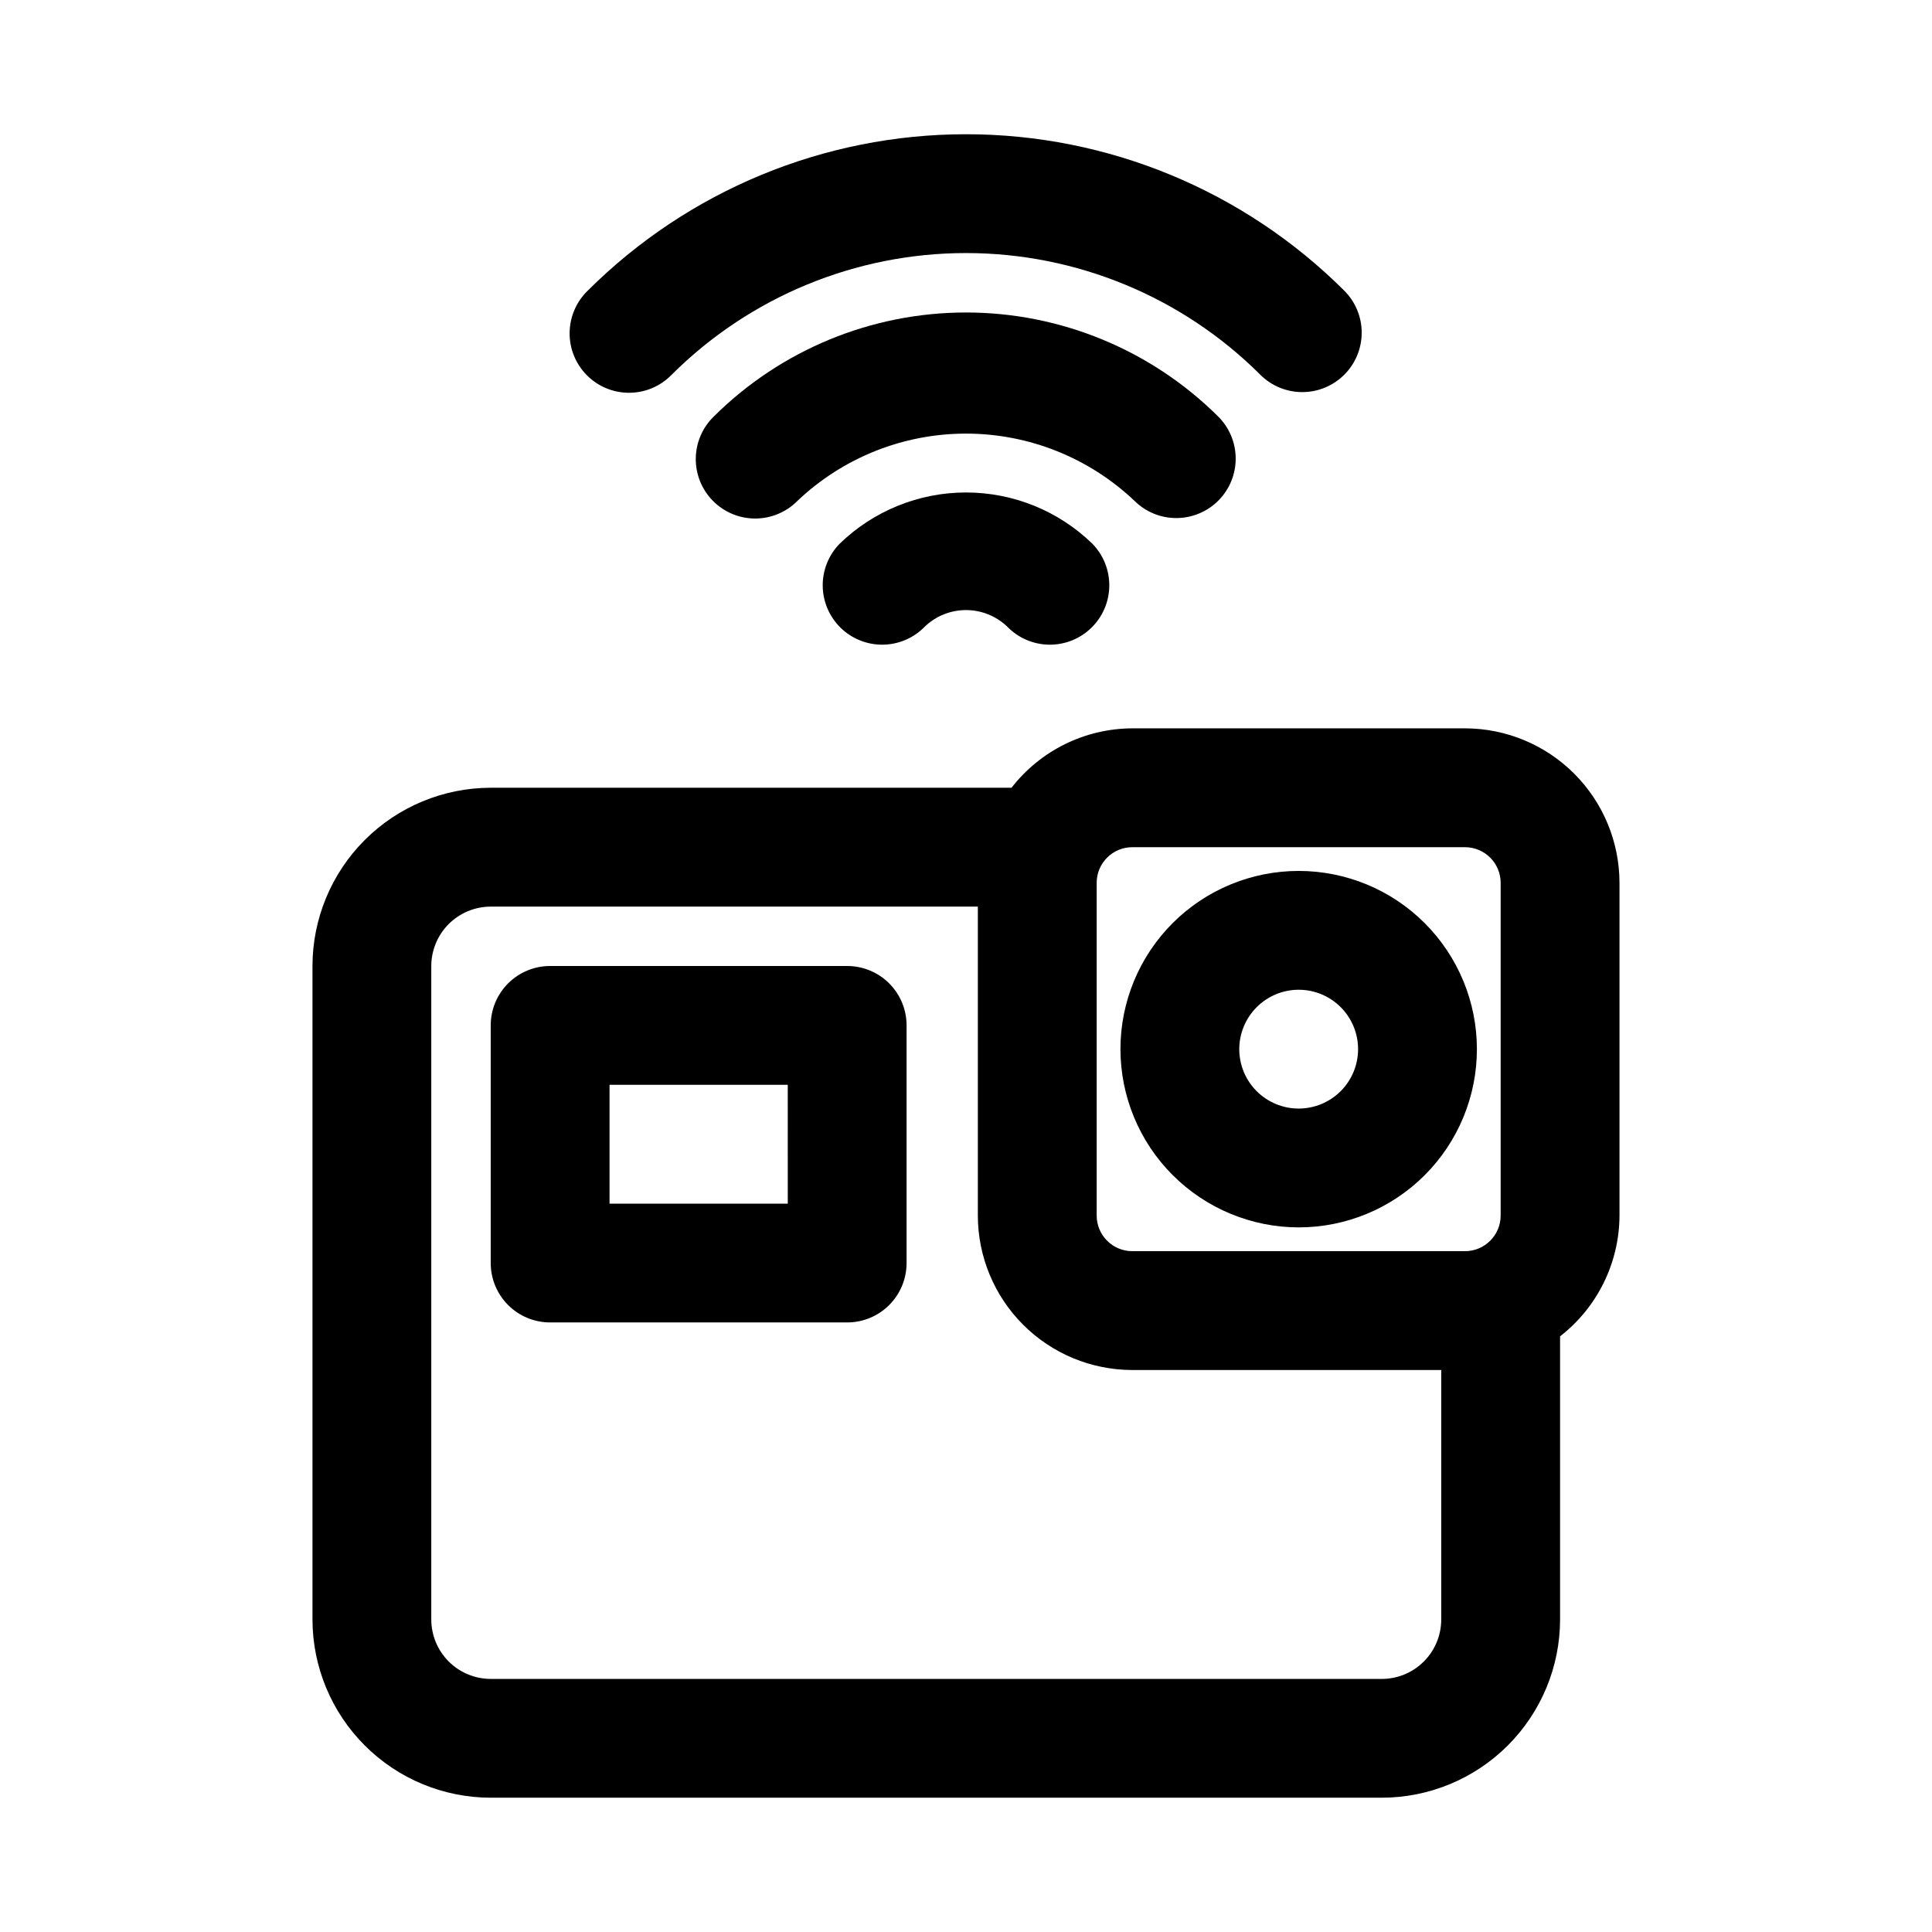
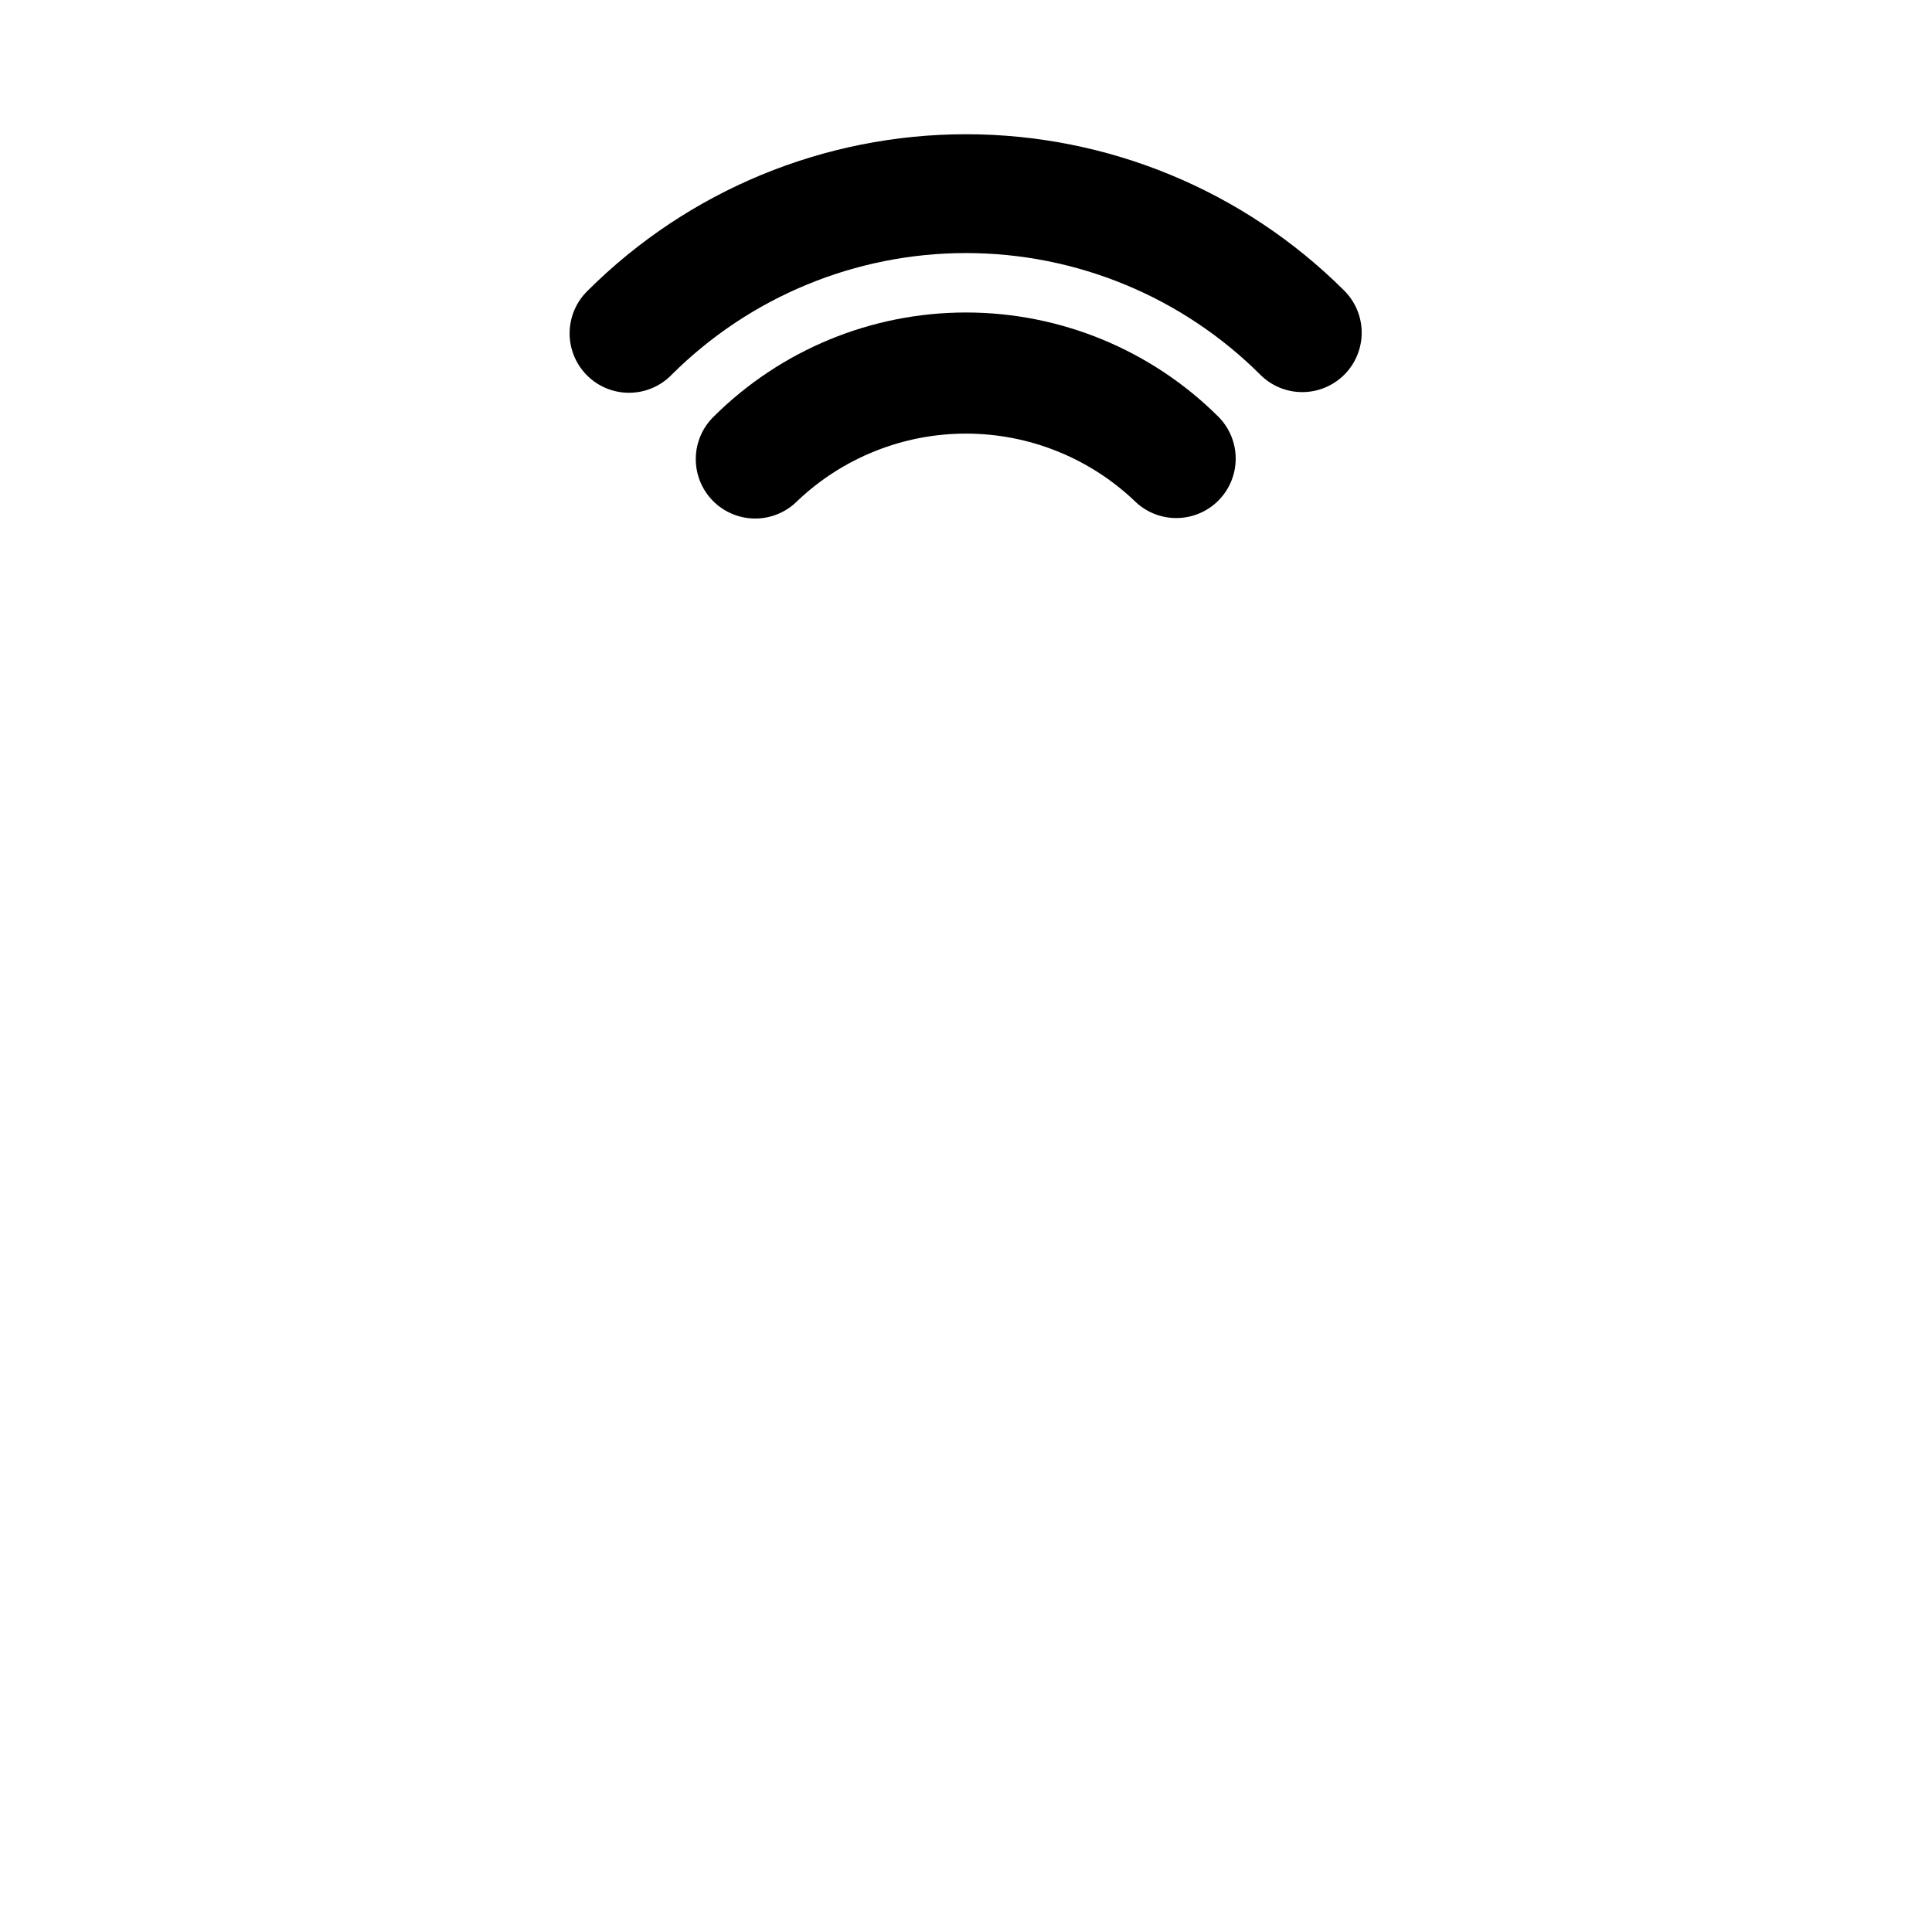
<svg xmlns="http://www.w3.org/2000/svg" fill="#000000" width="800px" height="800px" version="1.1" viewBox="144 144 512 512">
  <g>
-     <path d="m226.81 400v173.18c0.016 12.523 4.996 24.527 13.852 33.383 8.855 8.855 20.859 13.836 33.383 13.848h236.16c12.523-0.012 24.527-4.992 33.383-13.848 8.855-8.855 13.836-20.859 13.848-33.383v-75.043c9.898-7.68 15.703-19.492 15.746-32.016v-88.168c-0.016-10.852-4.332-21.258-12.004-28.93-7.676-7.676-18.078-11.992-28.93-12.004h-88.168c-12.527 0.043-24.332 5.848-32.016 15.742h-138.02c-12.523 0.016-24.527 4.996-33.383 13.852-8.855 8.852-13.836 20.859-13.852 33.383zm283.39 188.93h-236.16c-4.176-0.004-8.176-1.664-11.129-4.617-2.949-2.949-4.609-6.953-4.617-11.125v-173.18c0.008-4.176 1.668-8.176 4.617-11.129 2.953-2.949 6.953-4.609 11.129-4.617h129.1v81.871c0.008 10.852 4.324 21.258 12 28.934 7.672 7.676 18.078 11.988 28.934 12h81.867v66.125c-0.004 4.172-1.664 8.176-4.617 11.125-2.949 2.953-6.953 4.613-11.125 4.617zm-75.57-210.97c0-5.219 4.227-9.445 9.445-9.445h88.168c5.215 0.004 9.441 4.231 9.445 9.445v88.168c0 5.215-4.231 9.445-9.445 9.445h-88.168c-5.219 0-9.445-4.231-9.445-9.445z" />
-     <path d="m488.16 469.27c12.527 0 24.543-4.977 33.398-13.836 8.859-8.855 13.836-20.871 13.836-33.398 0-12.527-4.977-24.539-13.836-33.398-8.855-8.855-20.871-13.832-33.398-13.832-12.527 0-24.539 4.977-33.398 13.832-8.855 8.859-13.832 20.871-13.832 33.398 0.012 12.523 4.992 24.531 13.848 33.383 8.855 8.855 20.863 13.836 33.383 13.852zm0-62.977c4.176 0 8.18 1.656 11.133 4.609s4.613 6.957 4.613 11.133c0 4.176-1.66 8.18-4.613 11.133s-6.957 4.613-11.133 4.613c-4.176 0-8.18-1.66-11.133-4.613s-4.609-6.957-4.609-11.133c0.004-4.172 1.664-8.176 4.617-11.125 2.949-2.953 6.953-4.613 11.125-4.617z" />
-     <path d="m368.51 400h-78.723c-4.176 0-8.18 1.656-11.133 4.609s-4.609 6.957-4.609 11.133v62.977c0 4.176 1.656 8.18 4.609 11.133 2.953 2.953 6.957 4.609 11.133 4.609h78.723c4.176 0 8.18-1.656 11.133-4.609 2.953-2.953 4.609-6.957 4.609-11.133v-62.977c0-4.176-1.656-8.18-4.609-11.133s-6.957-4.609-11.133-4.609zm-15.742 62.977h-47.234v-31.488h47.23z" />
-     <path d="m366.53 288.08c-2.93 2.988-4.547 7.016-4.5 11.199 0.047 4.18 1.758 8.172 4.75 11.094 2.992 2.918 7.027 4.527 11.207 4.473 4.184-0.059 8.172-1.777 11.082-4.777 2.941-2.82 6.859-4.394 10.934-4.394s7.988 1.574 10.93 4.394c2.914 3 6.898 4.719 11.082 4.777 4.18 0.055 8.215-1.555 11.207-4.473 2.996-2.922 4.703-6.914 4.75-11.094 0.047-4.184-1.57-8.211-4.5-11.199-8.965-8.703-20.973-13.57-33.469-13.57-12.5 0-24.504 4.867-33.473 13.57z" />
    <path d="m455.73 281.29c4.184 0 8.195-1.668 11.152-4.633 2.953-2.965 4.606-6.984 4.59-11.168-0.016-4.188-1.695-8.195-4.672-11.137-17.762-17.641-41.777-27.539-66.805-27.539-25.031 0-49.047 9.898-66.805 27.539-3.027 2.922-4.754 6.934-4.801 11.141-0.047 4.207 1.59 8.258 4.547 11.25 2.957 2.988 6.992 4.672 11.199 4.672s8.238-1.684 11.195-4.676c12.051-11.445 28.039-17.828 44.664-17.828 16.621 0 32.609 6.383 44.664 17.828 2.941 2.918 6.922 4.555 11.07 4.551z" />
    <path d="m489.11 247.91c4.184 0.004 8.195-1.66 11.152-4.621 2.957-2.961 4.609-6.981 4.602-11.164-0.012-4.184-1.688-8.191-4.66-11.137-26.605-26.52-62.637-41.414-100.2-41.414s-73.602 14.895-100.21 41.414c-3.047 2.926-4.789 6.949-4.84 11.172-0.051 4.219 1.594 8.285 4.57 11.281 2.977 2.996 7.027 4.672 11.25 4.648 4.223-0.02 8.258-1.734 11.203-4.762 20.711-20.66 48.77-32.266 78.023-32.266 29.25 0 57.312 11.605 78.02 32.266 2.941 2.938 6.934 4.586 11.09 4.582z" />
  </g>
</svg>